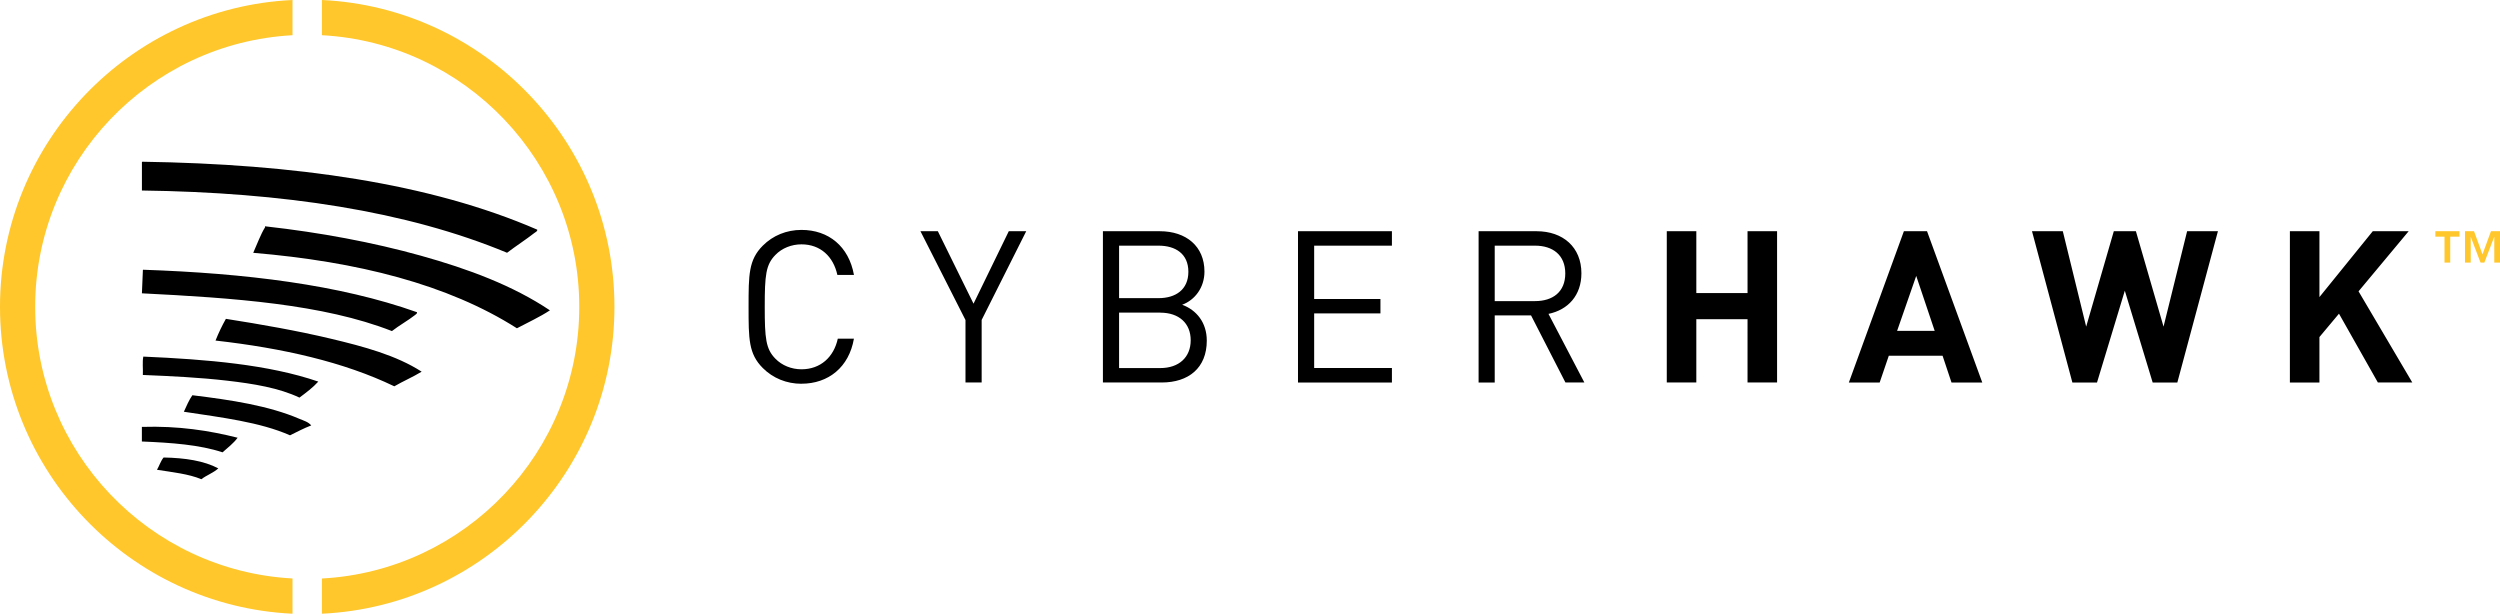
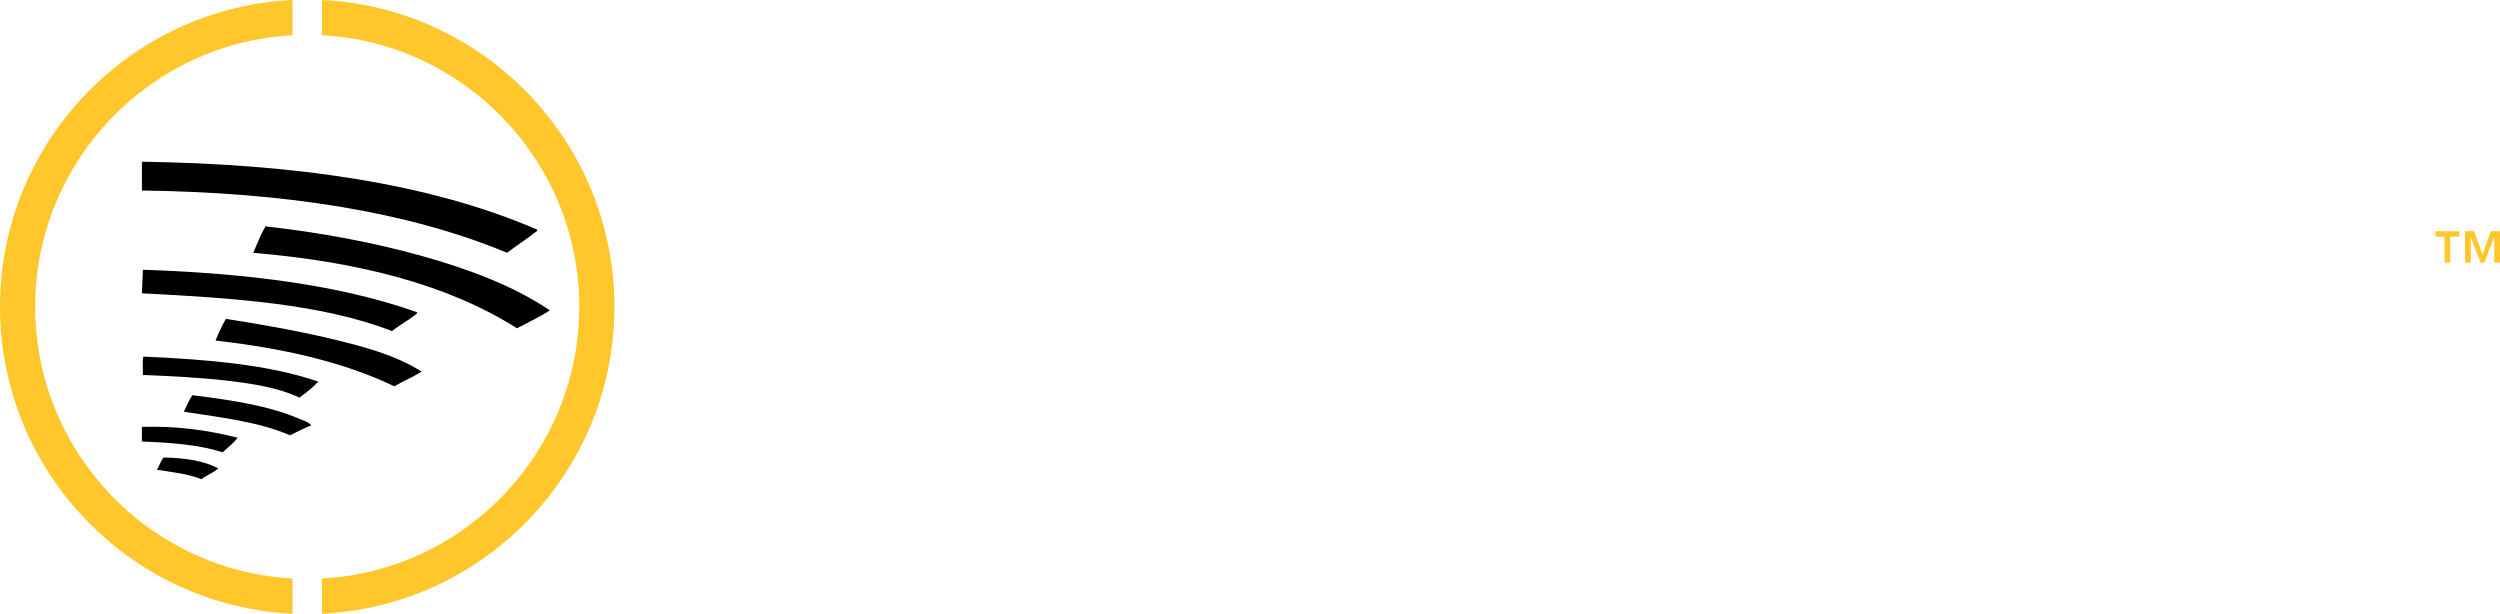
<svg xmlns="http://www.w3.org/2000/svg" width="590.66" height="145" viewBox="0 0 590.66 145">
  <g fill="none" fill-rule="evenodd">
    <path fill="#000" d="M33.64 38.21c35.91.54 67.86 5.03 93.29 16.05.09.39-.44.6-.67.78-1.94 1.52-4.43 3.13-6.46 4.68-23.77-9.89-53.04-14.27-86.27-14.71v-6.47c-.01-.16-.02-.31.11-.33m96.29 35.11c-2.42 1.59-5.18 2.85-7.8 4.24-16.32-10.39-37.68-15.75-62.3-17.83.89-1.97 1.76-4.39 2.79-6.02.06-.1 0-.47.22-.22 12.89 1.45 25.25 3.76 36.56 6.91 11.33 3.16 21.81 7.08 30.54 12.93zm-96.07-9.59c24.06.83 46.28 3.5 64.65 10.03.13.28-.29.54-.45.67-1.58 1.25-3.79 2.48-5.46 3.79-16.28-6.38-37.49-7.83-59.07-8.92.05-1.77.17-3.47.22-5.24 0-.16-.02-.32.11-.34zm19.51 11.6c8.34 1.31 16.83 2.8 24.74 4.68 7.9 1.88 15.49 3.93 21.51 7.8-2.05 1.26-4.37 2.24-6.46 3.46-11.94-5.75-26.36-9.01-42.24-10.81.72-1.81 1.54-3.51 2.45-5.13m21.84 14.82c-1.3 1.44-2.88 2.61-4.46 3.79-4.85-2.3-10.83-3.28-17.16-4.01-6.31-.73-13.13-1.07-19.84-1.34.07-1.41-.15-3.12.11-4.34 15.09.66 29.63 1.88 41.35 5.91zm-1.67 10.36c-1.78.67-3.37 1.54-5.02 2.34-7.09-3.13-16.22-4.22-25.08-5.57.62-1.35 1.2-2.74 2.01-3.9 9.07 1.1 18.07 2.47 25.3 5.58.99.42 2.09.71 2.79 1.56zm-17.39 2.9c-.99 1.35-2.33 2.35-3.57 3.46-5.41-1.8-12.14-2.28-19.06-2.56v-3.45c8.66-.27 15.92.87 22.62 2.56zm-4.57 7.25c-1.14 1.05-2.77 1.61-4.01 2.56-2.98-1.25-6.82-1.65-10.48-2.23.55-.94.89-2.08 1.56-2.9 5.08.09 9.56.78 12.93 2.57" />
    <path fill="#ffc72c" fill-rule="nonzero" d="M69.11 136.67c-33.83-1.81-60.8-29.9-60.8-64.18s26.97-62.35 60.8-64.17V0C30.69 1.82 0 33.64 0 72.5s30.69 70.68 69.11 72.5v-8.33M76.06 0v8.32c33.83 1.81 60.8 29.9 60.8 64.18s-26.97 62.37-60.8 64.18V145c38.42-1.82 69.11-33.64 69.11-72.5S114.47 1.82 76.06 0" />
-     <path fill="#000" fill-rule="nonzero" d="M189.36 90.67c-3.51 0-6.73-1.31-9.14-3.72-3.36-3.36-3.36-6.87-3.36-14.45s0-11.09 3.36-14.46c2.41-2.41 5.62-3.72 9.14-3.72 6.43 0 11.19 3.92 12.4 10.64h-3.92c-.95-4.37-4.02-7.23-8.48-7.23-2.36 0-4.62.9-6.17 2.51-2.26 2.31-2.51 4.77-2.51 12.25s.25 9.94 2.51 12.25c1.56 1.61 3.82 2.51 6.17 2.51 4.47 0 7.63-2.86 8.58-7.23h3.81c-1.16 6.73-6.02 10.64-12.4 10.64zm42.57-15.06v14.76h-3.82V75.61l-10.64-20.98h4.11l8.43 17.12 8.33-17.12h4.12l-10.54 20.98zm42.56 14.76h-13.91V54.63h13.45c6.22 0 10.54 3.56 10.54 9.54 0 3.76-2.26 6.73-5.27 7.83 3.41 1.26 5.82 4.22 5.82 8.48 0 6.47-4.32 9.89-10.64 9.89zm-.75-32.33h-9.34v12.4h9.34c3.96 0 7.03-1.96 7.03-6.23s-3.06-6.17-7.03-6.17m.4 15.82h-9.74v13.1h9.74c4.42 0 7.18-2.56 7.18-6.57s-2.76-6.52-7.18-6.52zm32.53 16.51V54.63h22.19v3.41h-18.37v12.6h15.66v3.41h-15.66v12.9h18.37v3.42zm63.19 0-8.13-15.86h-8.58v15.86h-3.81V54.63h13.7c6.23 0 10.59 3.76 10.59 9.94 0 5.22-3.16 8.64-7.78 9.59l8.48 16.21zm-7.17-32.33h-9.54v13.1h9.54c4.17 0 7.13-2.16 7.13-6.53s-2.96-6.57-7.13-6.57m50.19 32.33V75.41h-12.1v14.96h-6.98V54.63h6.98v14.61h12.1V54.63h6.98v35.74zm48.19 0-2.11-6.33h-12.7l-2.16 6.33h-7.28l13-35.74h5.47l13.05 35.74h-7.28zm-8.33-25.2-4.52 13h8.88l-4.37-13zm61.68 25.2h-5.82l-6.58-21.69-6.57 21.69h-5.82l-9.54-35.74h7.28l5.52 22.54 6.53-22.54h5.22l6.53 22.54 5.57-22.54h7.28l-9.59 35.74zm47.39 0-9.19-16.26-4.62 5.52v10.74h-6.98V54.63H548v15.56l12.6-15.56h8.48l-11.84 14.2 12.7 21.54z" />
    <path fill="#ffc72c" fill-rule="nonzero" d="M577.55 55.91h-2.16v-1.28h5.69v1.28h-2.18v6.14h-1.35zm11.75.11h-.03l-2.31 6.02h-.9l-2.29-6.02h-.03v6.02h-1.35v-7.42h2.13l2 5.48 2.01-5.48h2.13v7.42h-1.35v-6.02z" />
  </g>
</svg>